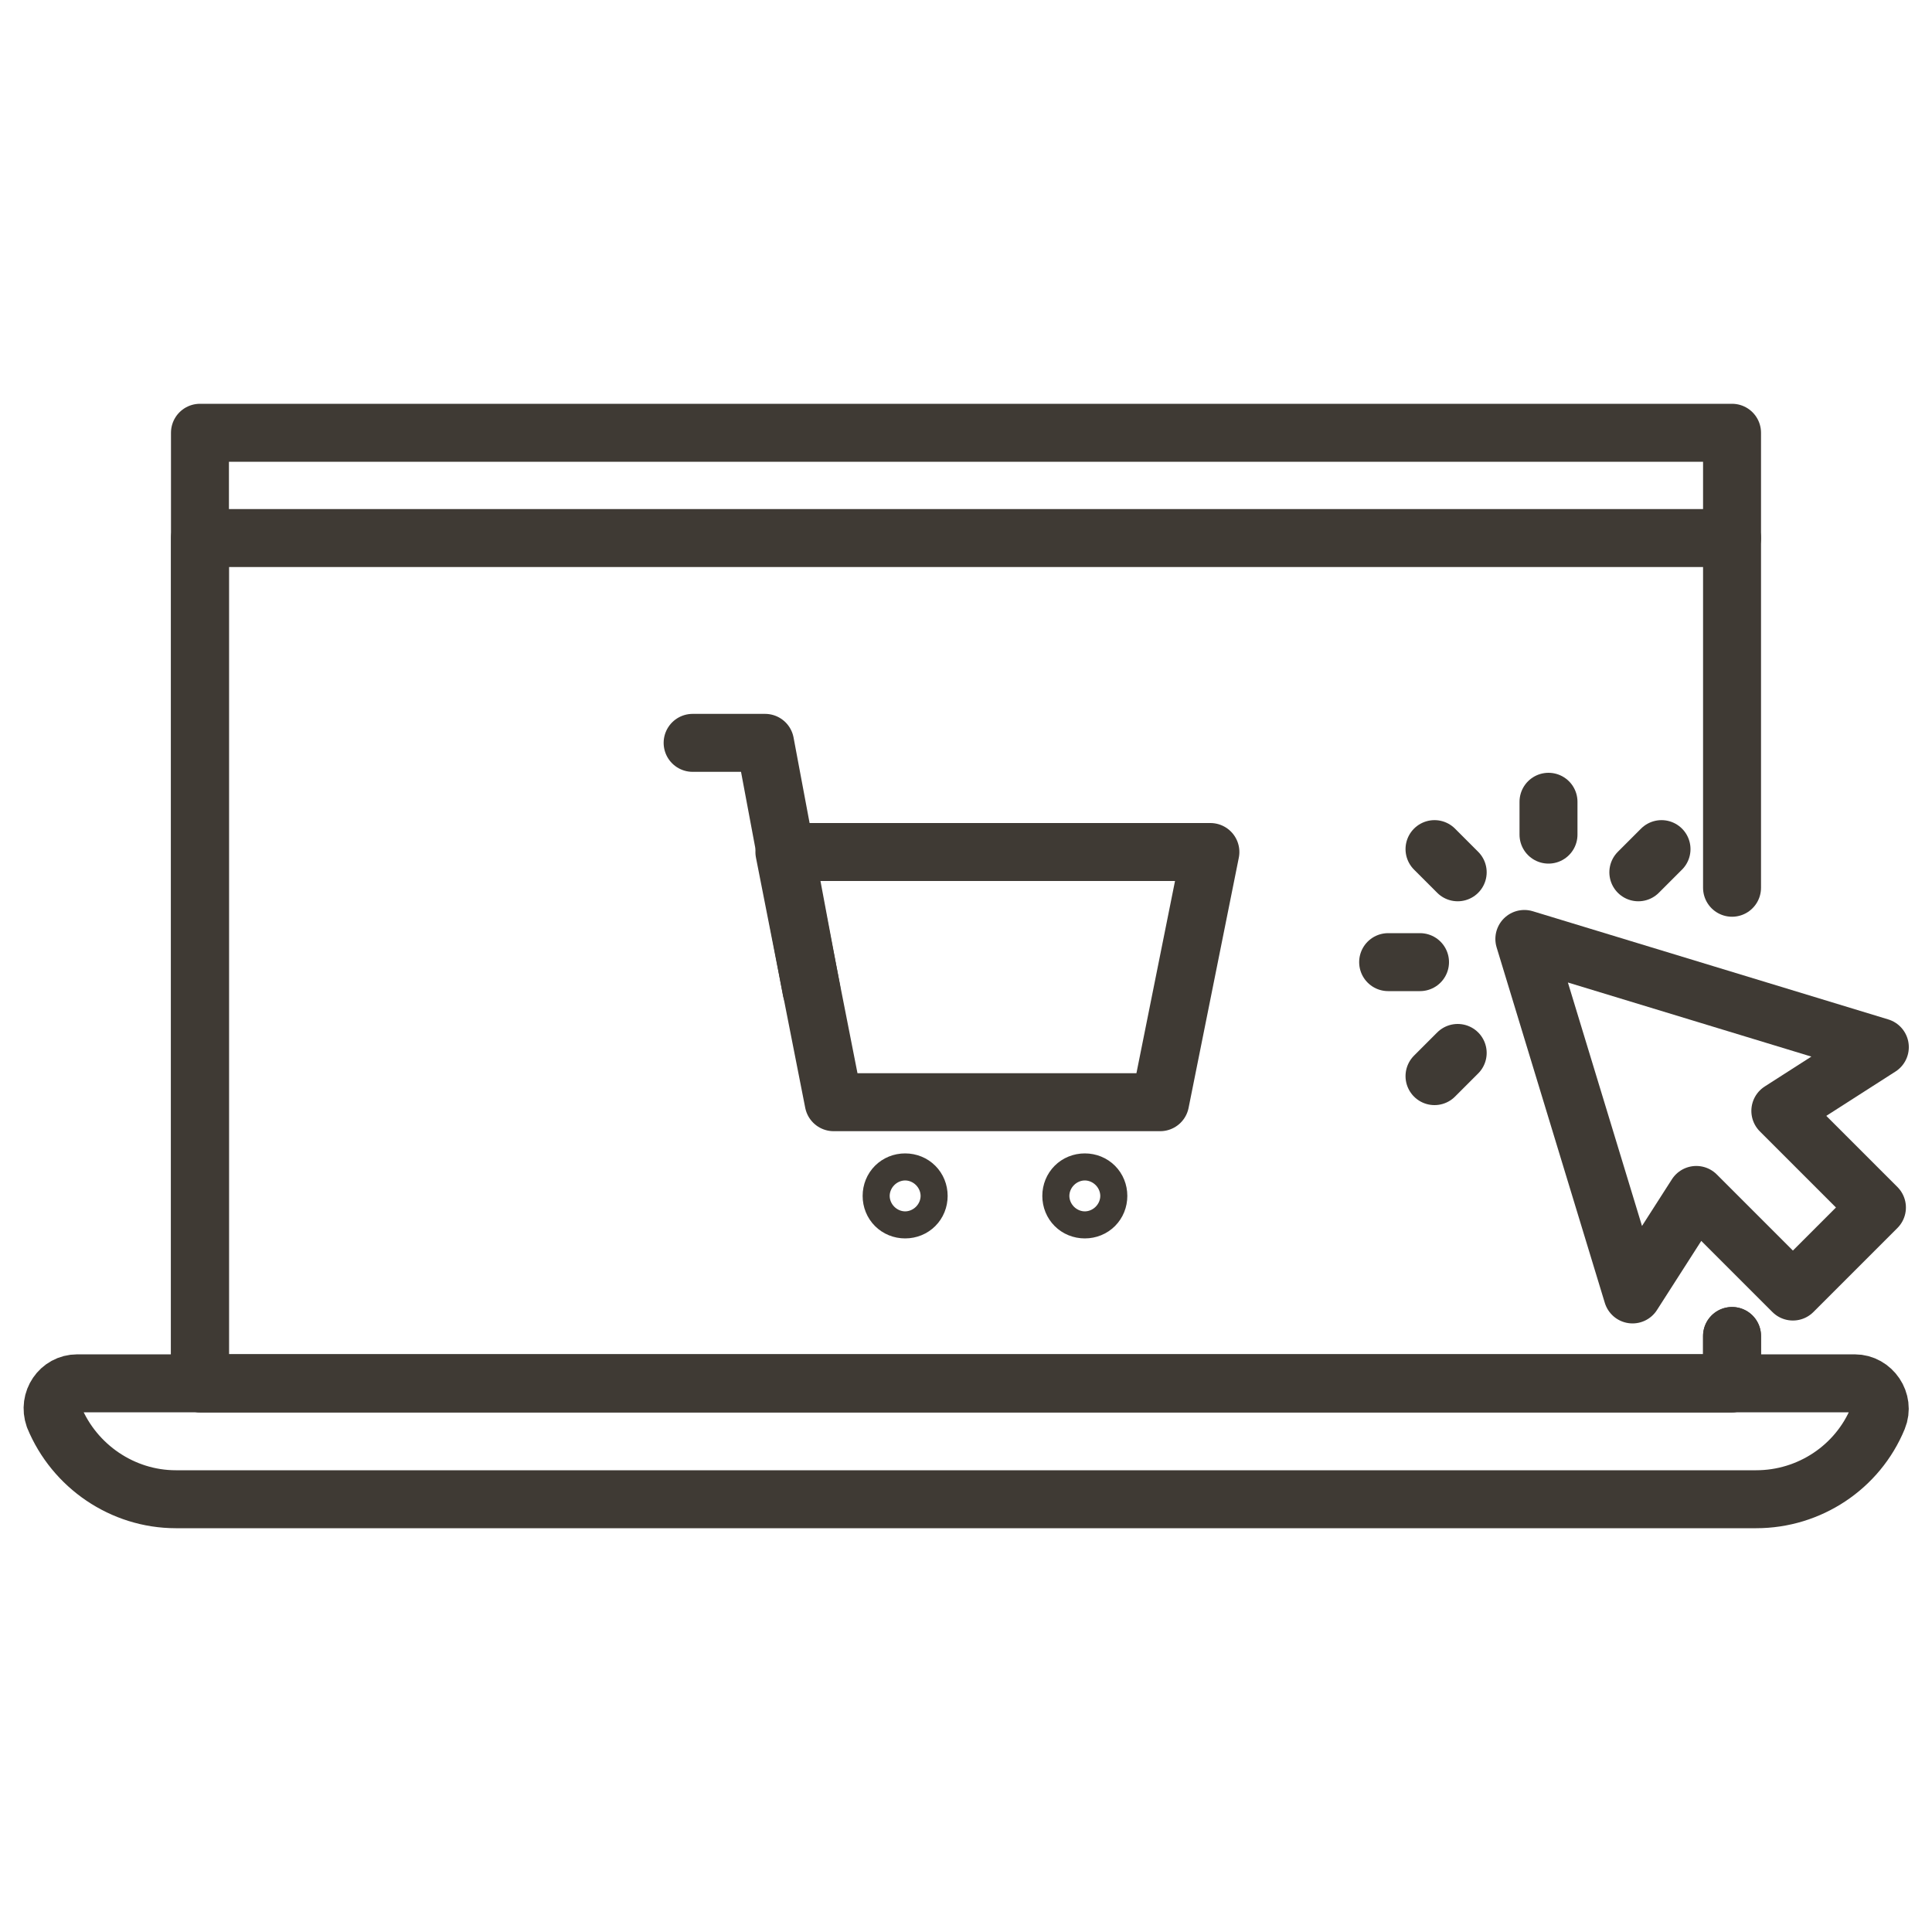
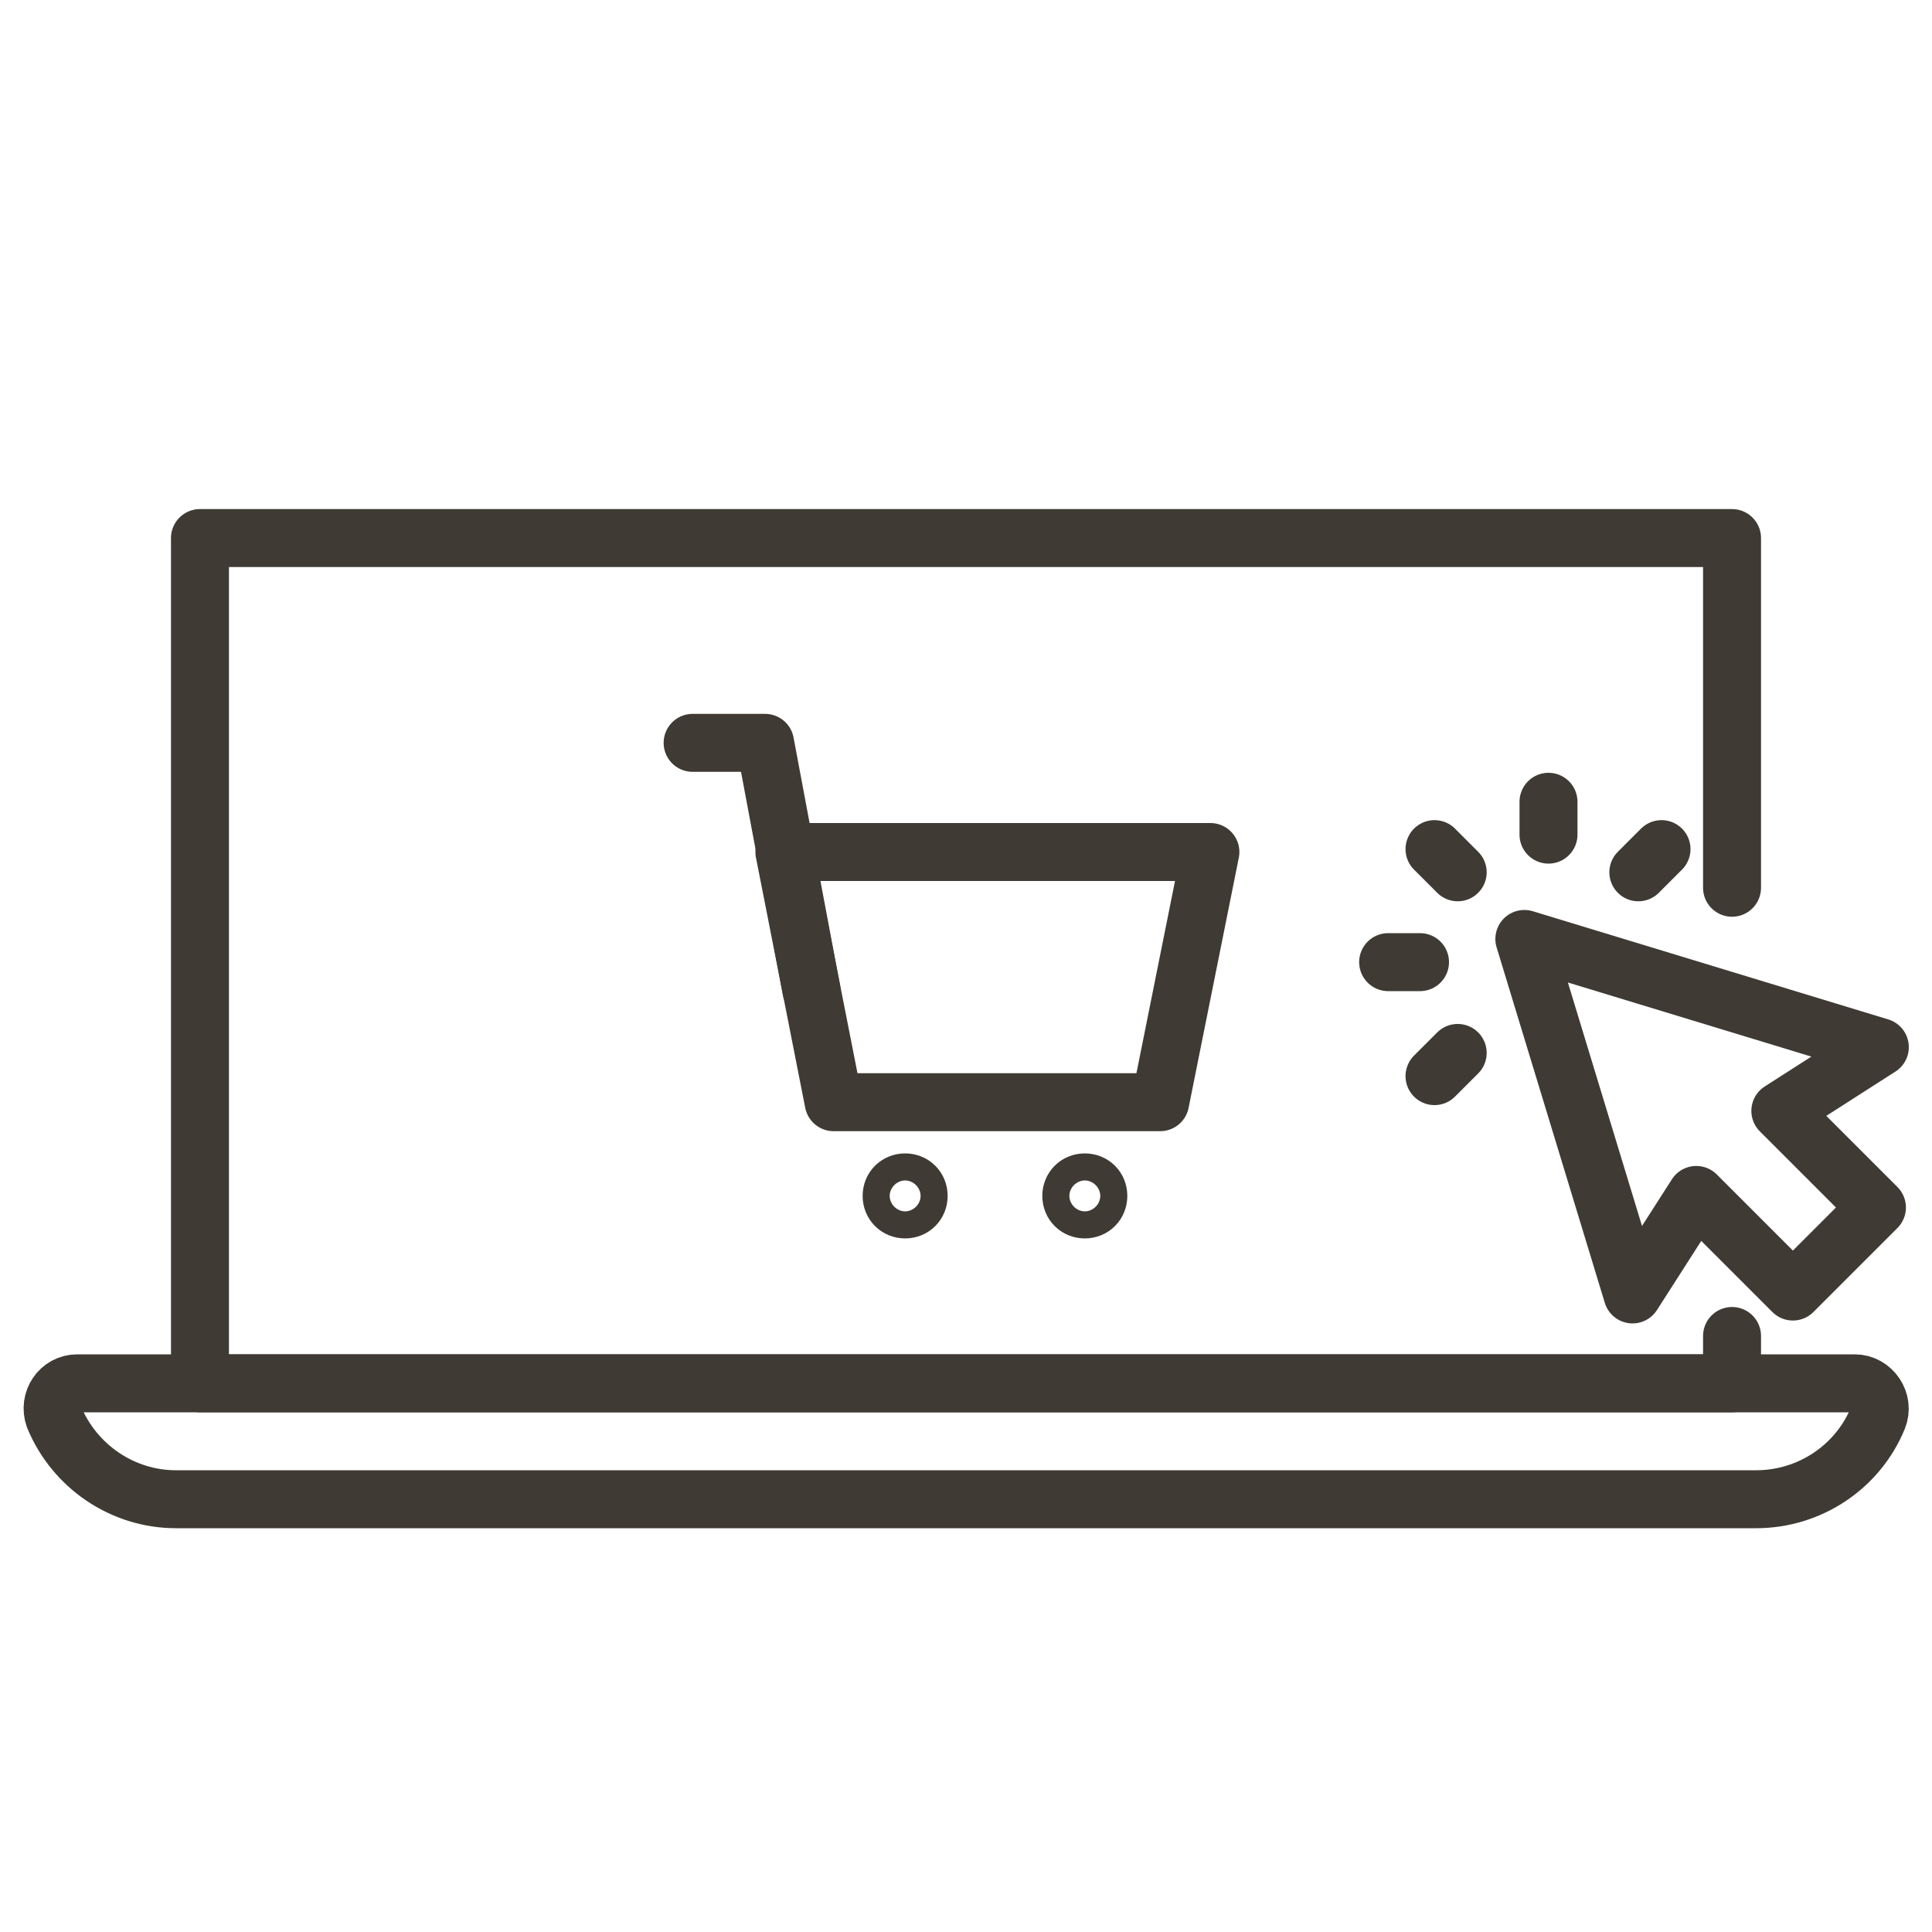
<svg xmlns="http://www.w3.org/2000/svg" id="_レイヤー_2" version="1.1" viewBox="0 0 200 200">
  <defs>
    <style>
      .st0 {
        fill: none;
        stroke: #3f3a34;
        stroke-linecap: round;
        stroke-linejoin: round;
        stroke-width: 6px;
      }
    </style>
  </defs>
  <g id="Layer_1">
-     <path class="st0" d="M192,143.2H8c-1.8,0-3,1.8-2.4,3.5h0c2.1,5.1,7.1,8.5,12.6,8.5h163.6c5.5,0,10.5-3.3,12.6-8.4h0c.7-1.7-.6-3.6-2.4-3.6h0Z" />
-     <polyline class="st0" points="179.3 55.7 179.3 44.8 20.7 44.8 20.7 143.2 179.3 143.2 179.3 138.3" />
+     <path class="st0" d="M192,143.2H8c-1.8,0-3,1.8-2.4,3.5h0c2.1,5.1,7.1,8.5,12.6,8.5h163.6c5.5,0,10.5-3.3,12.6-8.4h0c.7-1.7-.6-3.6-2.4-3.6Z" />
    <polyline class="st0" points="179.3 91.9 179.3 55.7 20.7 55.7 20.7 143.2 179.3 143.2 179.3 138.3" />
    <polygon class="st0" points="120.1 114.1 125.3 88.2 81.2 88.2 86.3 114.1 120.1 114.1" />
    <polyline class="st0" points="84 102.5 79.2 76.9 71.7 76.9" />
    <path class="st0" d="M95.1,123.8c0,.8-.6,1.4-1.4,1.4s-1.4-.6-1.4-1.4.6-1.4,1.4-1.4,1.4.6,1.4,1.4Z" />
    <path class="st0" d="M113.7,123.8c0,.8-.6,1.4-1.4,1.4s-1.4-.6-1.4-1.4.6-1.4,1.4-1.4,1.4.6,1.4,1.4Z" />
    <line class="st0" x1="148.5" y1="87.9" x2="150.9" y2="90.3" />
    <line class="st0" x1="143.7" y1="99.6" x2="147" y2="99.6" />
    <line class="st0" x1="148.5" y1="111.4" x2="150.9" y2="109" />
    <line class="st0" x1="172" y1="87.9" x2="169.6" y2="90.3" />
    <line class="st0" x1="160.3" y1="83" x2="160.3" y2="86.4" />
    <polygon class="st0" points="169 134 157.8 97.2 194.6 108.4 184.3 115 194.3 125 185.6 133.7 175.6 123.7 169 134" />
  </g>
</svg>